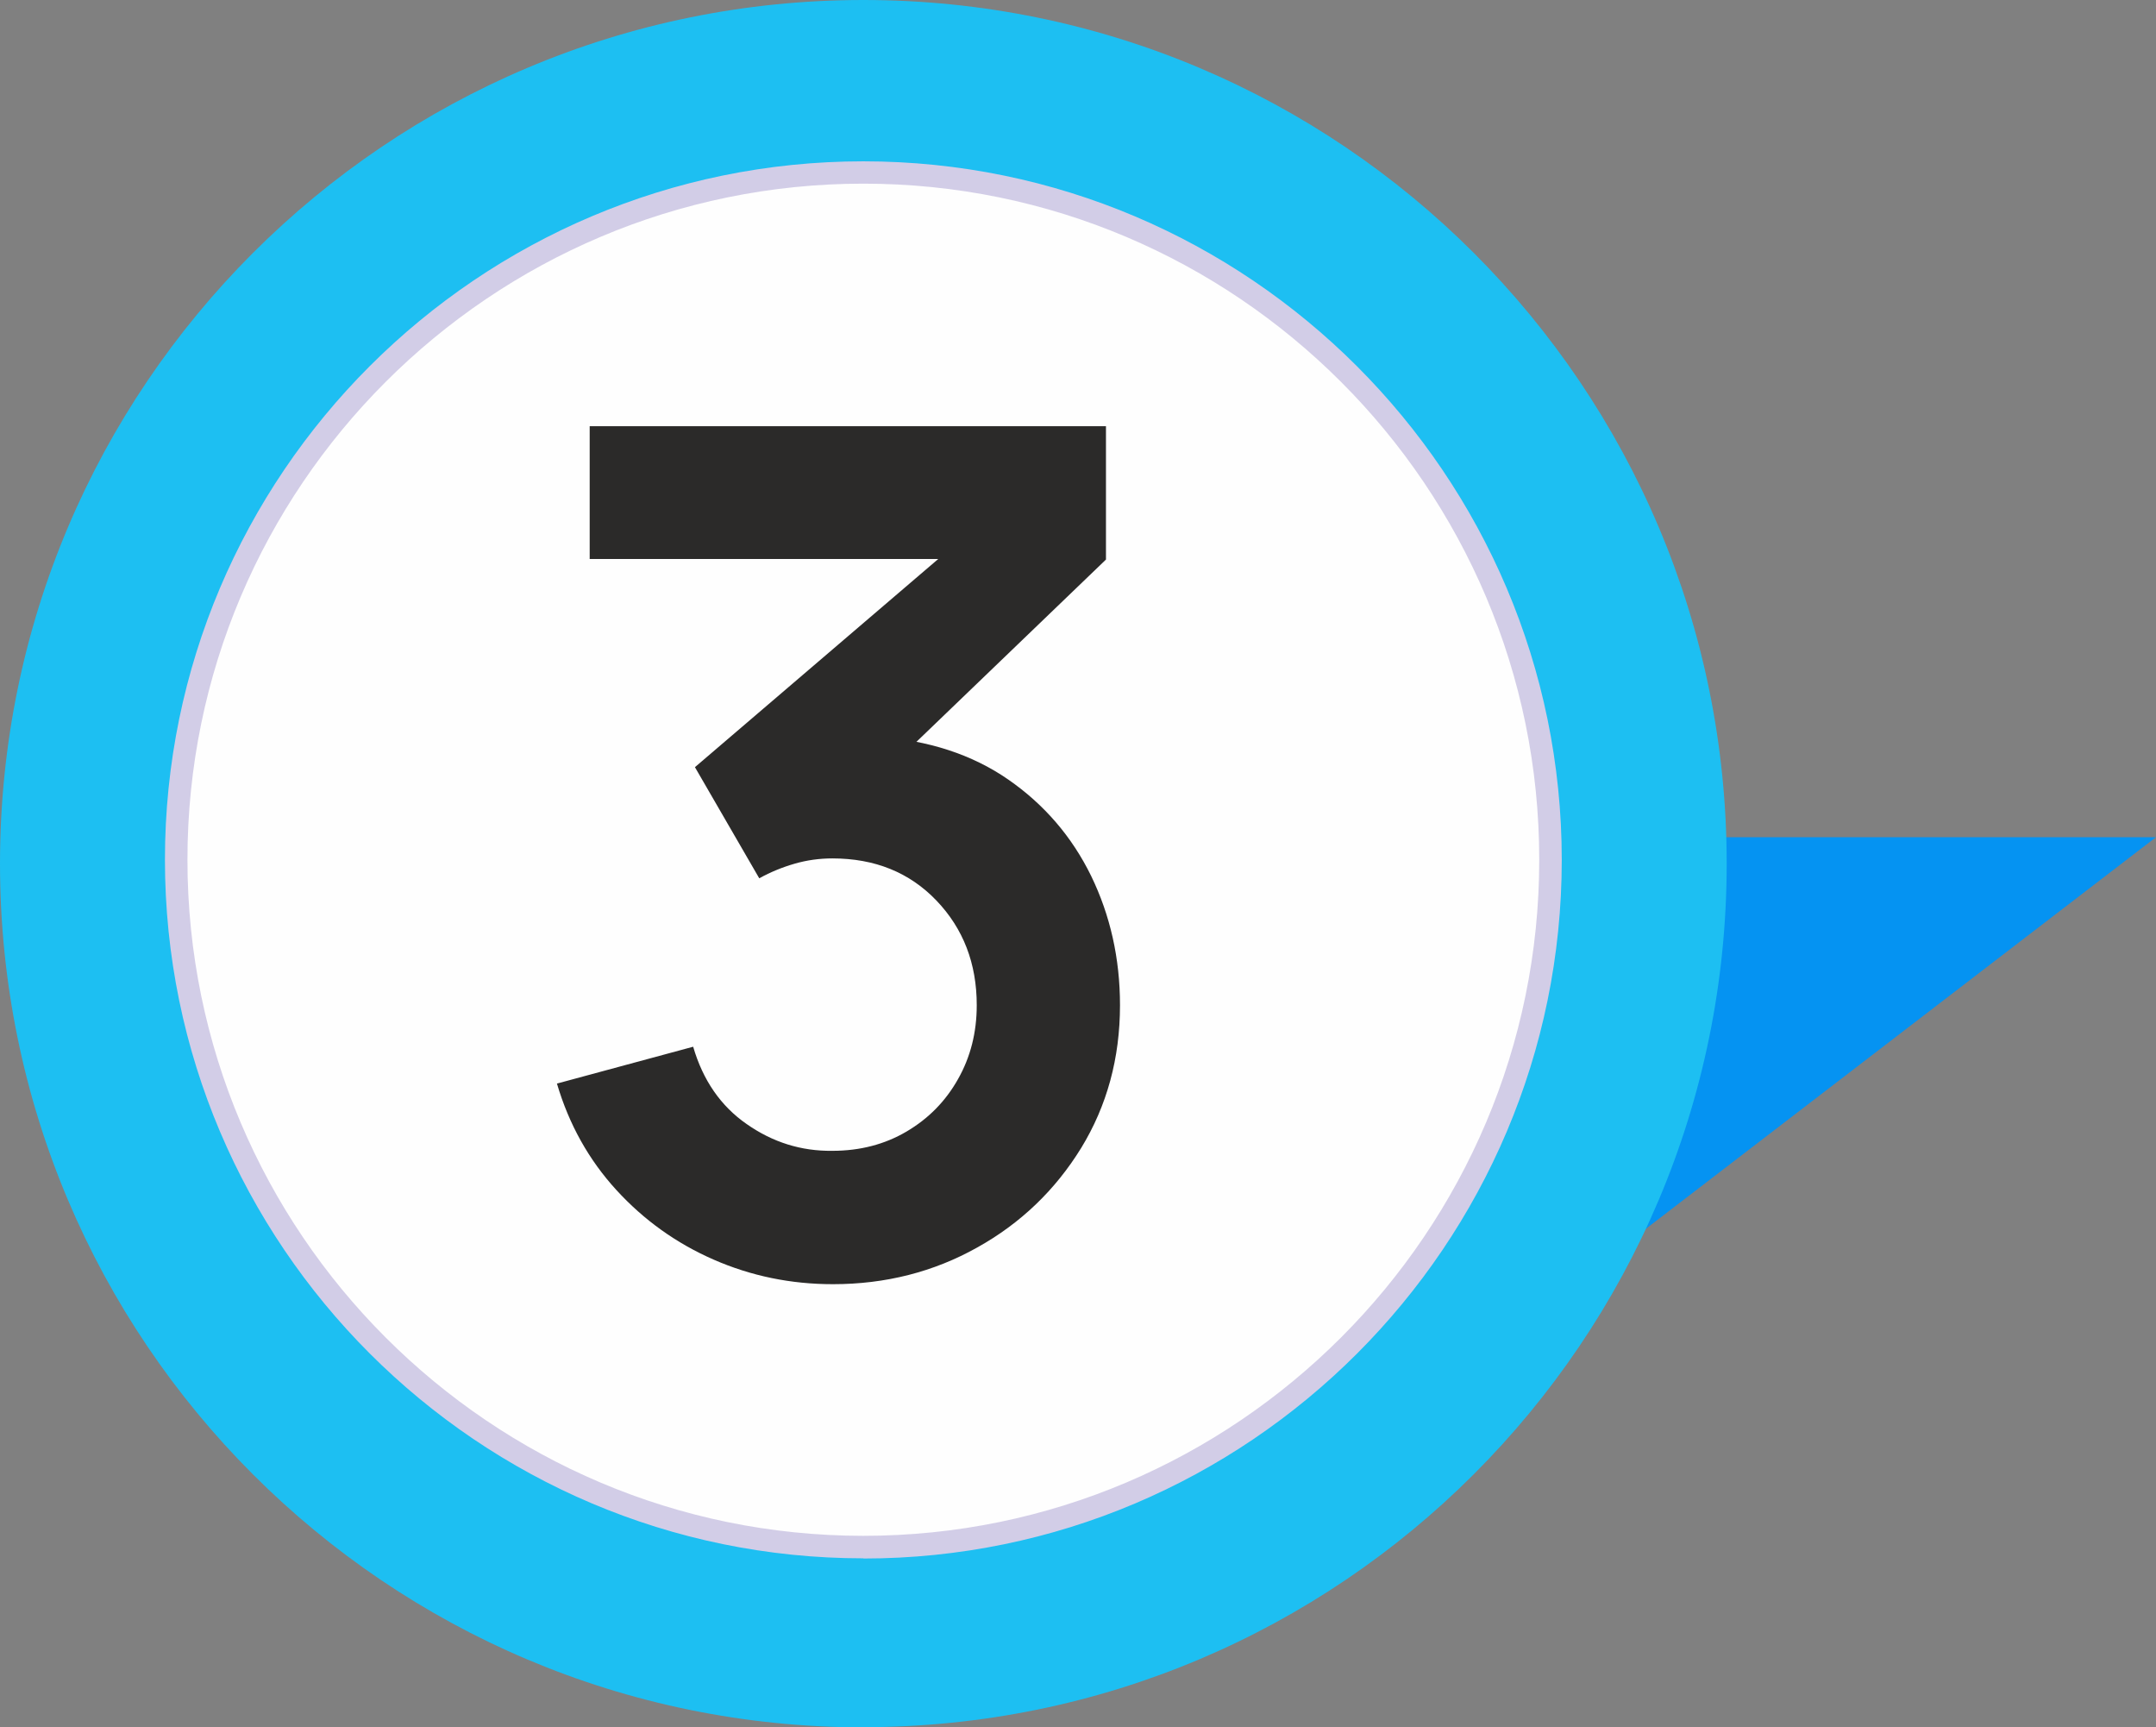
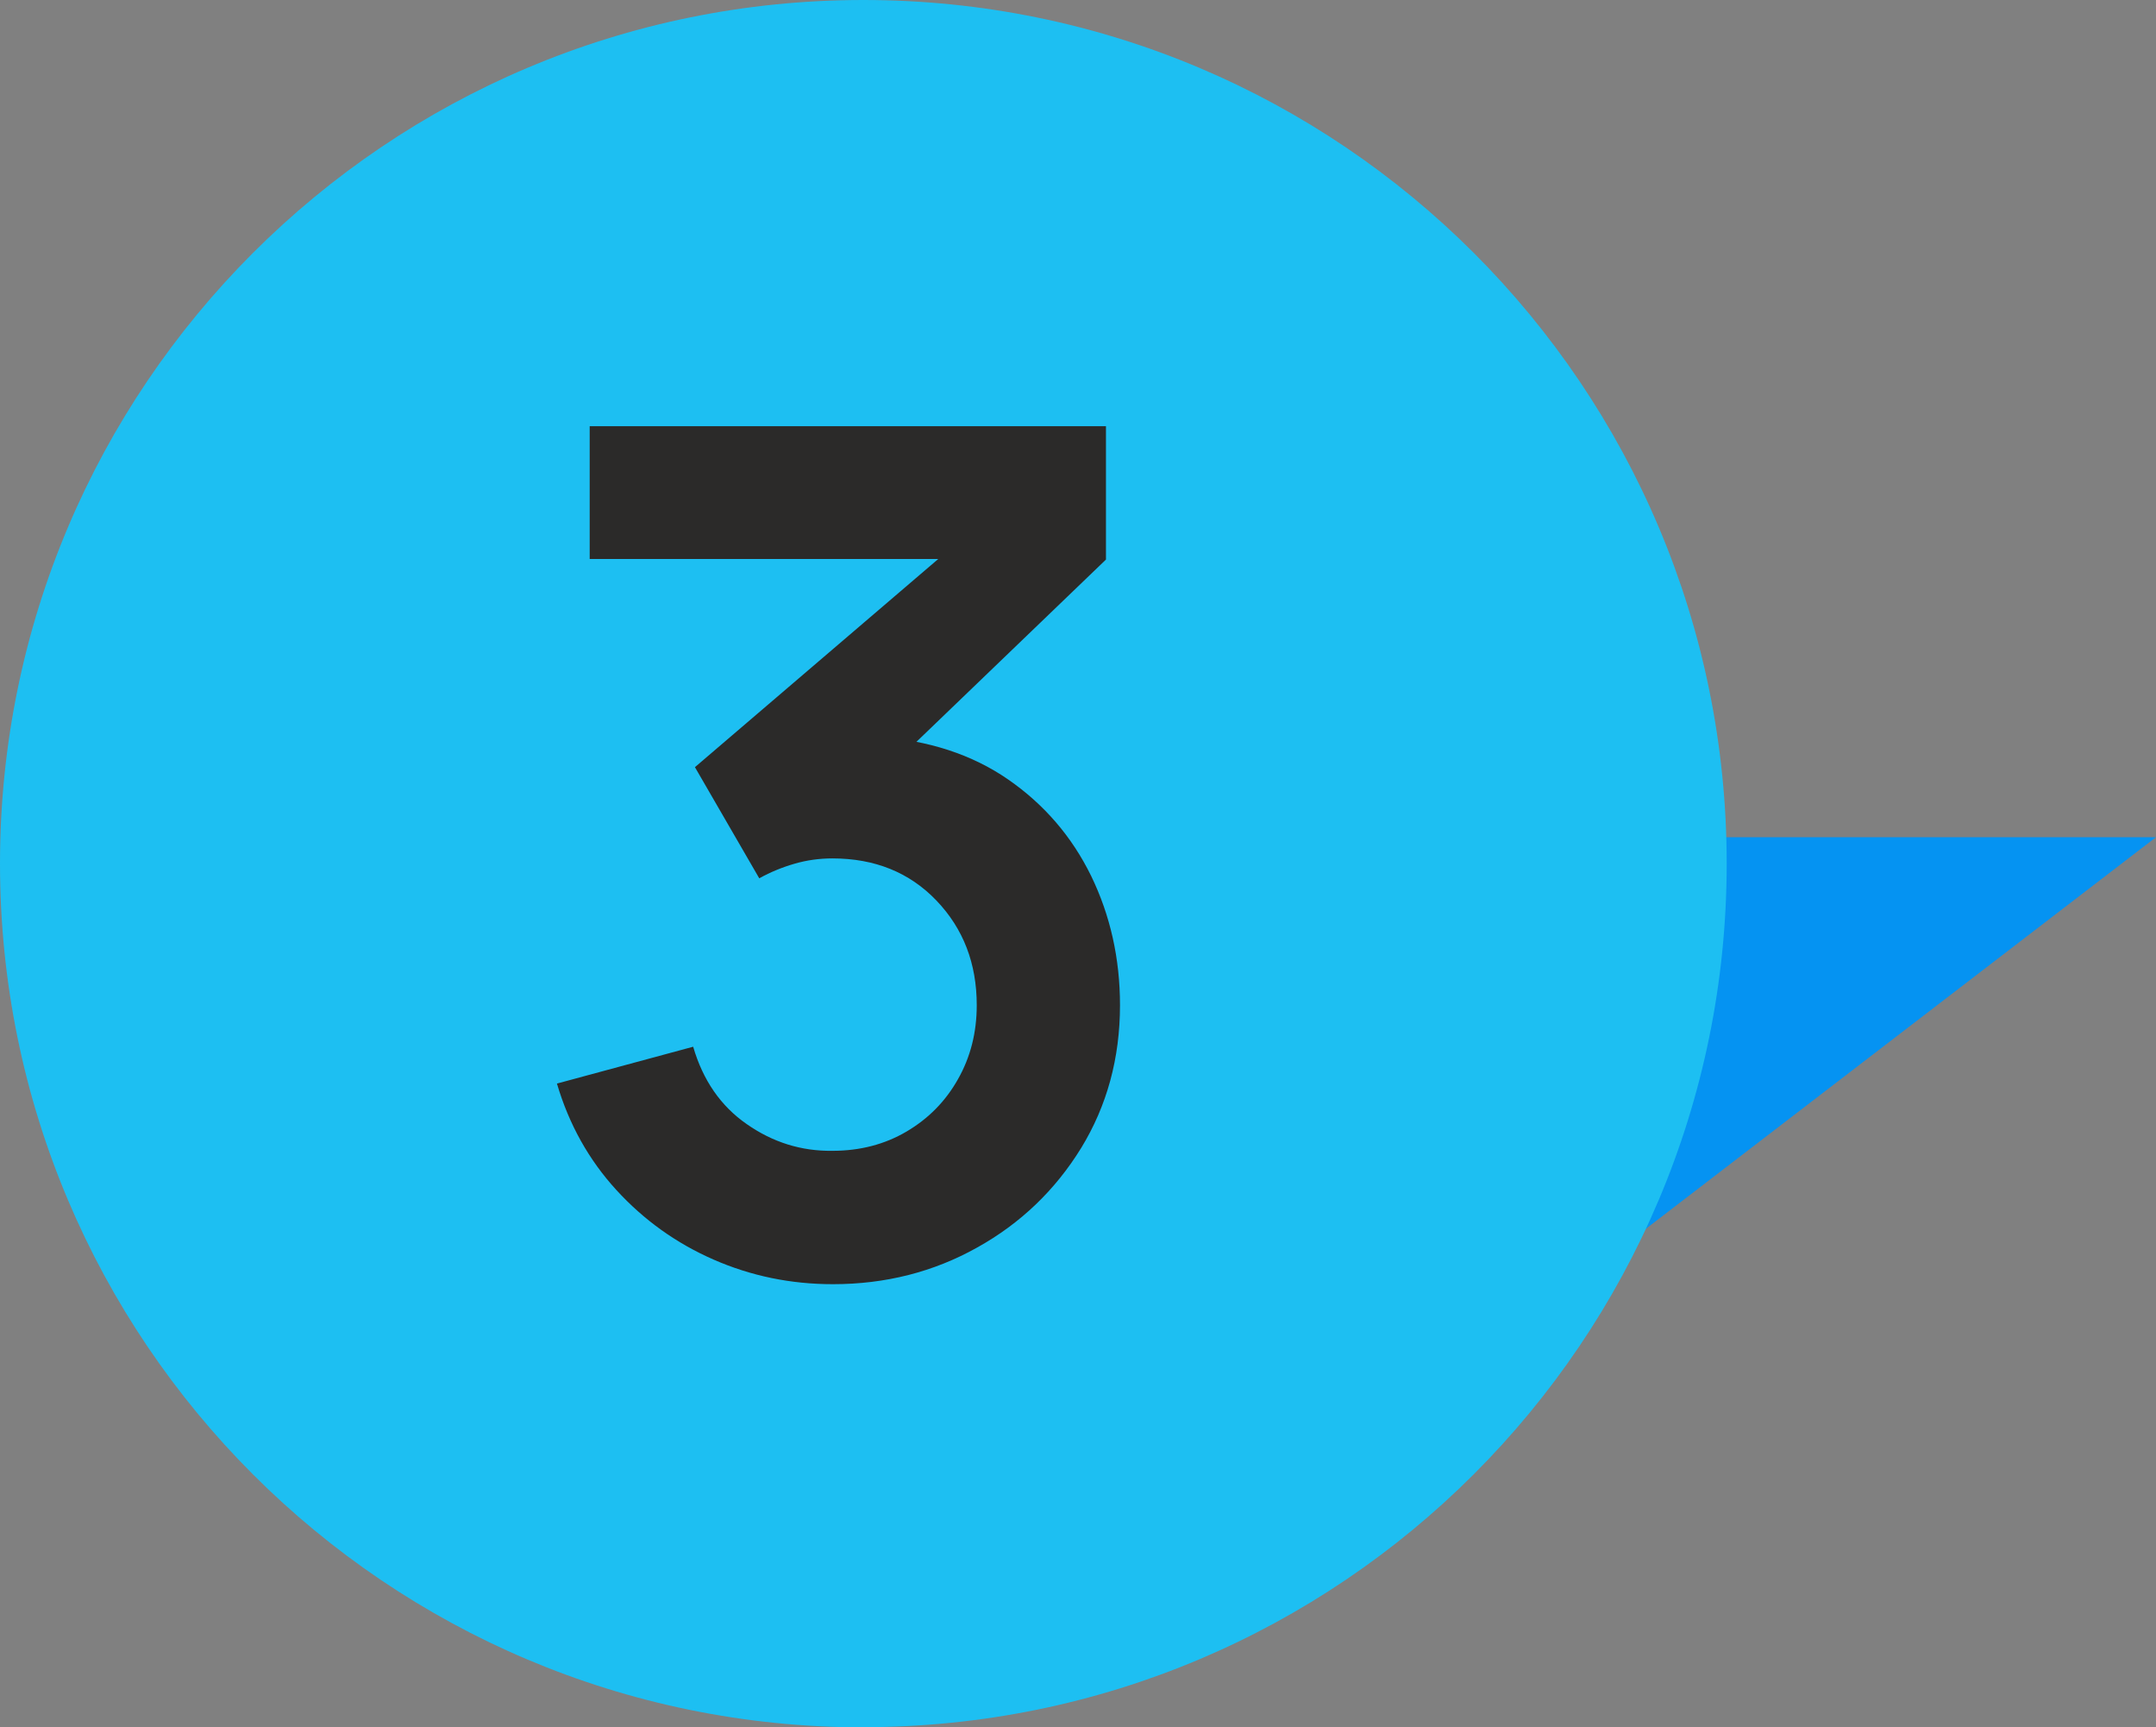
<svg xmlns="http://www.w3.org/2000/svg" xml:space="preserve" width="345.809mm" height="276.981mm" version="1.1" style="shape-rendering:geometricPrecision; text-rendering:geometricPrecision; image-rendering:optimizeQuality; fill-rule:evenodd; clip-rule:evenodd" viewBox="0 0 2713.42 2173.36">
  <rect x="0" y="0" width="2713.42" height="2173.36" fill="#808080" stroke="none" />
  <defs>
    <style type="text/css"> .fil0 {fill:#0593F2;fill-rule:nonzero} .fil1 {fill:#1DBFF2;fill-rule:nonzero} .fil4 {fill:#2B2A29;fill-rule:nonzero} .fil3 {fill:#D2CDE7;fill-rule:nonzero} .fil2 {fill:#FEFEFE;fill-rule:nonzero} </style>
  </defs>
  <g id="Слой_x0020_1">
    <polygon class="fil0" points="2713.42,1053.36 1980.25,1053.36 1980.25,1616.01 " />
-     <path class="fil1" d="M1086.56 2173.36l0 0c-599.95,0 -1086.56,-486.6 -1086.56,-1086.8l0 0c0,-599.95 486.6,-1086.56 1086.56,-1086.56l0 0c600.2,0 1086.56,486.6 1086.56,1086.56l0 0c0,600.2 -486.6,1086.56 -1086.56,1086.56l0 0.24z" />
-     <path class="fil2" d="M1951.49 1081.71c0,-477.69 -387.24,-864.93 -864.93,-864.93 -477.69,0 -864.93,387.24 -864.93,864.93 0,477.69 387.24,864.93 864.93,864.93 477.69,0 864.93,-387.24 864.93,-864.93z" />
-     <path class="fil3" d="M1086.56 1960.69c-484.66,0 -878.98,-394.32 -878.98,-878.98 0,-484.66 394.56,-878.74 878.98,-878.74 484.42,0 878.98,394.32 878.98,878.98 0,484.66 -394.32,878.98 -878.98,878.98l0 -0.24zm0 -1729.62c-469.16,0 -850.65,381.73 -850.65,850.65 0,468.92 381.73,850.65 850.65,850.65 468.92,0 850.65,-381.73 850.65,-850.65 0,-468.92 -381.48,-850.65 -850.65,-850.65z" />
+     <path class="fil1" d="M1086.56 2173.36l0 0c-599.95,0 -1086.56,-486.6 -1086.56,-1086.8l0 0c0,-599.95 486.6,-1086.56 1086.56,-1086.56l0 0c600.2,0 1086.56,486.6 1086.56,1086.56l0 0c0,600.2 -486.6,1086.56 -1086.56,1086.56l0 0.24" />
    <path class="fil4" d="M1048.26 1615.76c-52.98,0 -103.02,-10.3 -150.12,-30.91 -47.09,-20.6 -87.81,-49.79 -122.4,-87.57 -34.58,-37.77 -59.6,-82.42 -74.81,-133.93l171.45 -46.36c12.26,42.19 34.83,74.81 67.45,97.38 32.62,22.81 68.43,34.09 107.68,33.6 34.83,0 65.98,-8.09 93.45,-24.28 27.47,-16.19 49.06,-38.02 64.76,-65.98 15.7,-27.72 23.55,-58.62 23.55,-92.96 0,-52.49 -16.93,-96.4 -50.77,-131.72 -33.85,-35.32 -77.51,-52.98 -130.98,-52.98 -16.19,0 -32.13,2.21 -47.34,6.62 -15.45,4.42 -30.41,10.55 -44.64,18.4l-80.94 -139.81 356.15 -304.64 15.45 42.68 -504.06 0 0 -167.04 649.76 0 0 167.78 -286.25 275.21 -1.47 -52.25c64.27,4.42 119.21,22.32 164.59,53.72 45.38,31.4 80.21,71.87 104.49,121.42 24.04,49.55 36.3,103.76 36.3,162.63 0,66.72 -16.44,126.57 -48.81,179.55 -32.62,52.98 -76.28,94.93 -130.98,125.34 -54.7,30.66 -115.28,46.11 -181.51,46.11l-0.01 -0.01z" />
  </g>
</svg>